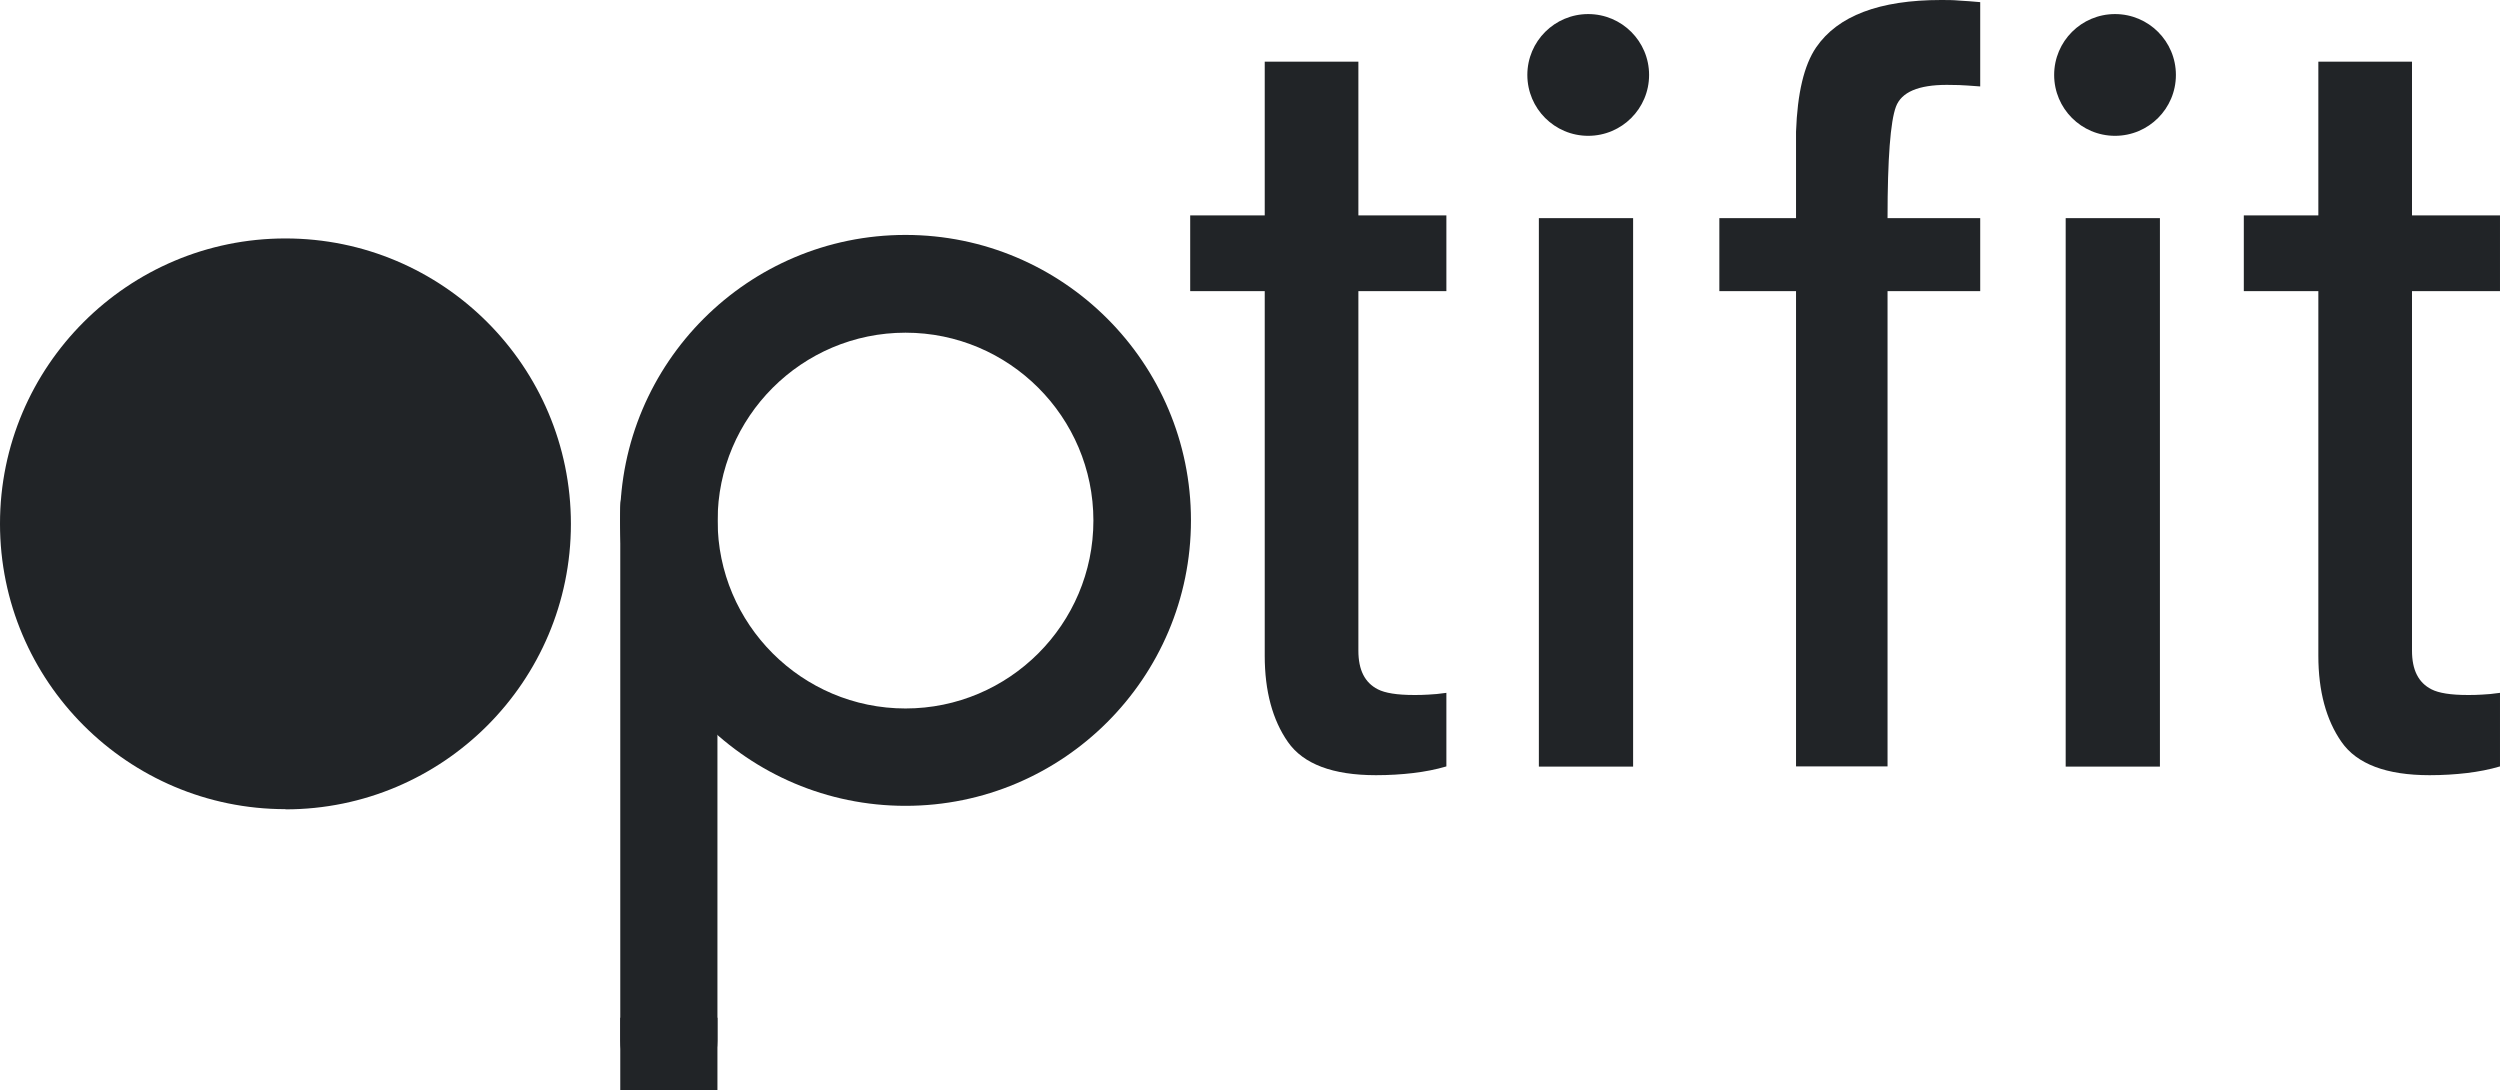
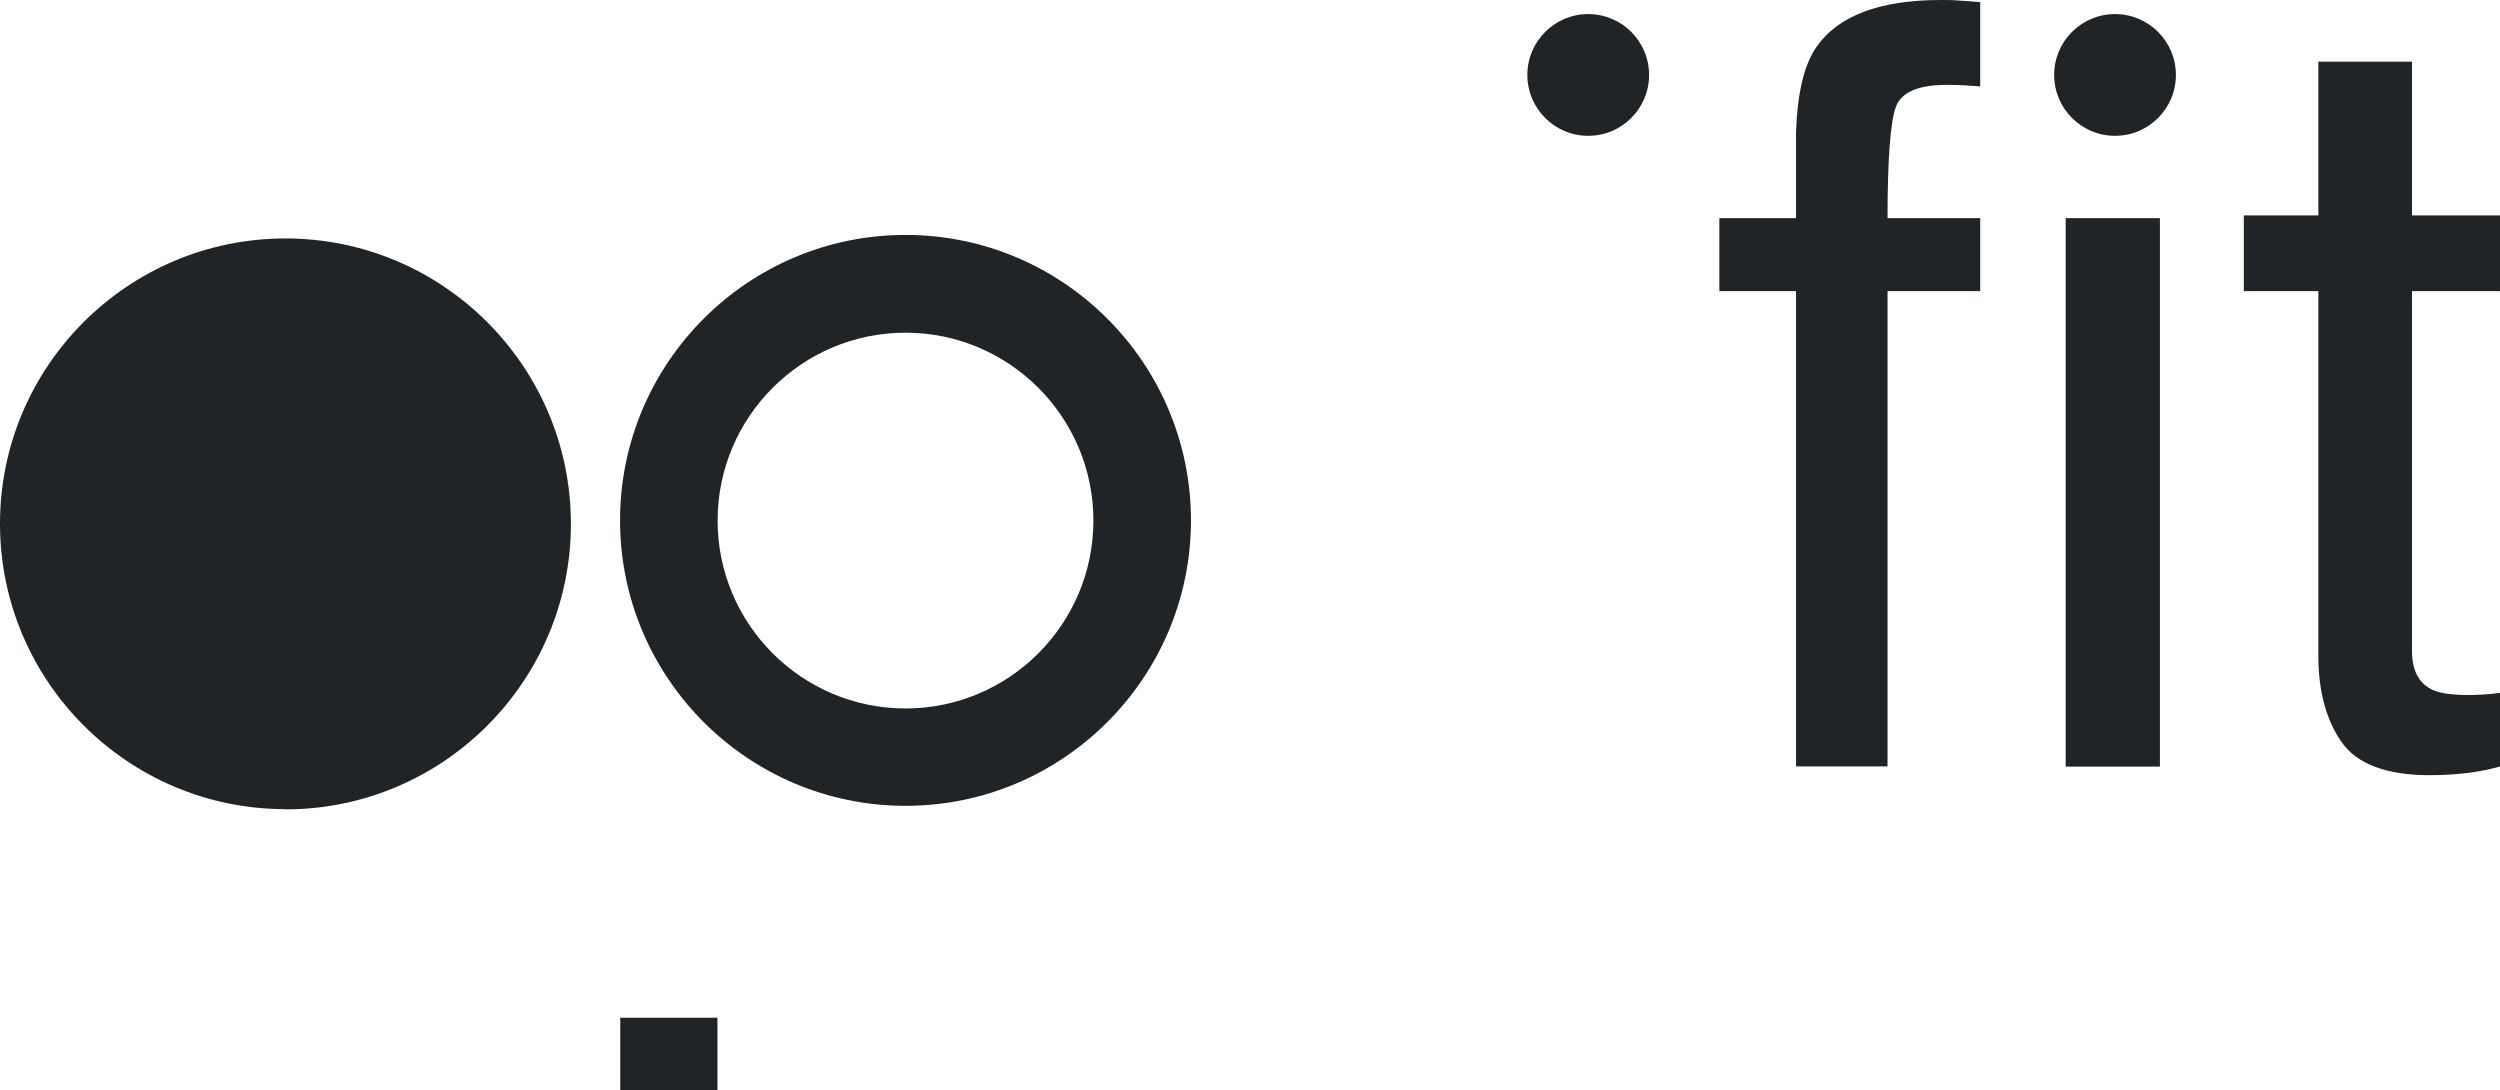
<svg xmlns="http://www.w3.org/2000/svg" width="360" height="157" viewBox="0 0 360 157" fill="none">
-   <path d="M96.315 157.006C100.165 157.006 103.311 153.831 103.311 149.897V73.11C103.311 69.176 100.193 66.001 96.315 66.001C92.466 66.001 89.319 69.176 89.319 73.11V149.869C89.319 153.803 92.438 156.977 96.315 156.977V157.006Z" fill="#212427" />
-   <path d="M182.121 8.878H195.607V31.018H208.279V41.92H195.607V93.701C195.607 96.483 196.534 98.309 198.417 99.265C199.457 99.798 201.17 100.079 203.615 100.079C204.261 100.079 204.935 100.079 205.694 100.023C206.424 99.995 207.295 99.911 208.279 99.77V110.363C206.762 110.812 205.16 111.121 203.502 111.318C201.845 111.515 200.047 111.627 198.136 111.627C191.927 111.627 187.684 110.026 185.464 106.851C183.245 103.676 182.121 99.517 182.121 94.432V41.92H171.388V31.018H182.121V8.878Z" fill="#212427" />
-   <path d="M221.597 31.412H235.168V110.391H221.597V31.412Z" fill="#212427" />
  <path d="M261.522 6.827C264.641 2.276 270.625 0 279.532 0C280.375 0 281.246 0 282.117 0.084C283.016 0.14 284.027 0.197 285.151 0.309V12.447C283.747 12.334 282.735 12.278 282.117 12.25C281.499 12.25 280.909 12.222 280.347 12.222C276.245 12.222 273.8 13.261 273.014 15.369C272.227 17.476 271.806 22.814 271.806 31.412H285.151V41.92H271.806V110.363H258.628V41.92H247.586V31.412H258.628V18.965C258.825 13.43 259.78 9.384 261.522 6.827Z" fill="#212427" />
  <path d="M297.458 31.412H311.028V110.391H297.458V31.412Z" fill="#212427" />
  <path d="M333.842 8.878H347.328V31.018H359.999V41.92H347.328V93.701C347.328 96.483 348.255 98.309 350.138 99.265C351.177 99.798 352.891 100.079 355.335 100.079C355.982 100.079 356.656 100.079 357.415 100.023C358.145 99.995 359.016 99.911 359.999 99.77V110.363C358.482 110.812 356.881 111.121 355.223 111.318C353.565 111.515 351.767 111.627 349.857 111.627C343.647 111.627 339.405 110.026 337.185 106.851C334.966 103.676 333.842 99.517 333.842 94.432V41.92H323.109V31.018H333.842V8.878Z" fill="#212427" />
  <path d="M103.311 146.553H89.319V156.977H103.311V146.553Z" fill="#212427" />
  <path d="M228.703 19.558C233.544 19.558 237.469 15.633 237.469 10.792C237.469 5.95 233.544 2.026 228.703 2.026C223.862 2.026 219.937 5.95 219.937 10.792C219.937 15.633 223.862 19.558 228.703 19.558Z" fill="#212427" />
  <path d="M304.564 19.558C309.405 19.558 313.33 15.633 313.33 10.792C313.33 5.95 309.405 2.026 304.564 2.026C299.723 2.026 295.798 5.95 295.798 10.792C295.798 15.633 299.723 19.558 304.564 19.558Z" fill="#212427" />
  <path d="M130.393 116.04C107.719 116.04 89.288 97.609 89.288 74.935C89.288 52.261 107.719 33.83 130.393 33.83C153.067 33.83 171.498 52.261 171.498 74.935C171.498 97.609 153.067 116.04 130.393 116.04ZM130.393 47.907C115.474 47.907 103.336 60.044 103.336 74.963C103.336 89.883 115.474 102.02 130.393 102.02C145.312 102.02 157.45 89.883 157.45 74.963C157.45 60.044 145.312 47.907 130.393 47.907Z" fill="#212427" />
  <path d="M41.105 116.518C18.431 116.518 0 98.087 0 75.413C0 52.74 18.431 34.336 41.105 34.336C63.779 34.336 82.21 52.768 82.21 75.442C82.21 98.115 63.779 116.547 41.105 116.547V116.518ZM41.105 48.385C26.186 48.385 14.048 60.522 14.048 75.442C14.048 90.361 26.186 102.498 41.105 102.498C56.024 102.498 68.162 90.361 68.162 75.442C68.162 60.522 56.024 48.385 41.105 48.385Z" fill="#212427" />
  <path d="M38.716 106.91C56.529 106.91 70.97 92.469 70.97 74.655C70.97 56.841 56.529 42.4 38.716 42.4C20.902 42.4 6.461 56.841 6.461 74.655C6.461 92.469 20.902 106.91 38.716 106.91Z" fill="#212427" />
  <path d="M38.716 106.91C56.529 106.91 70.97 92.469 70.97 74.655C70.97 56.841 56.529 42.4 38.716 42.4C20.902 42.4 6.461 56.841 6.461 74.655C6.461 92.469 20.902 106.91 38.716 106.91Z" fill="#212427" />
</svg>